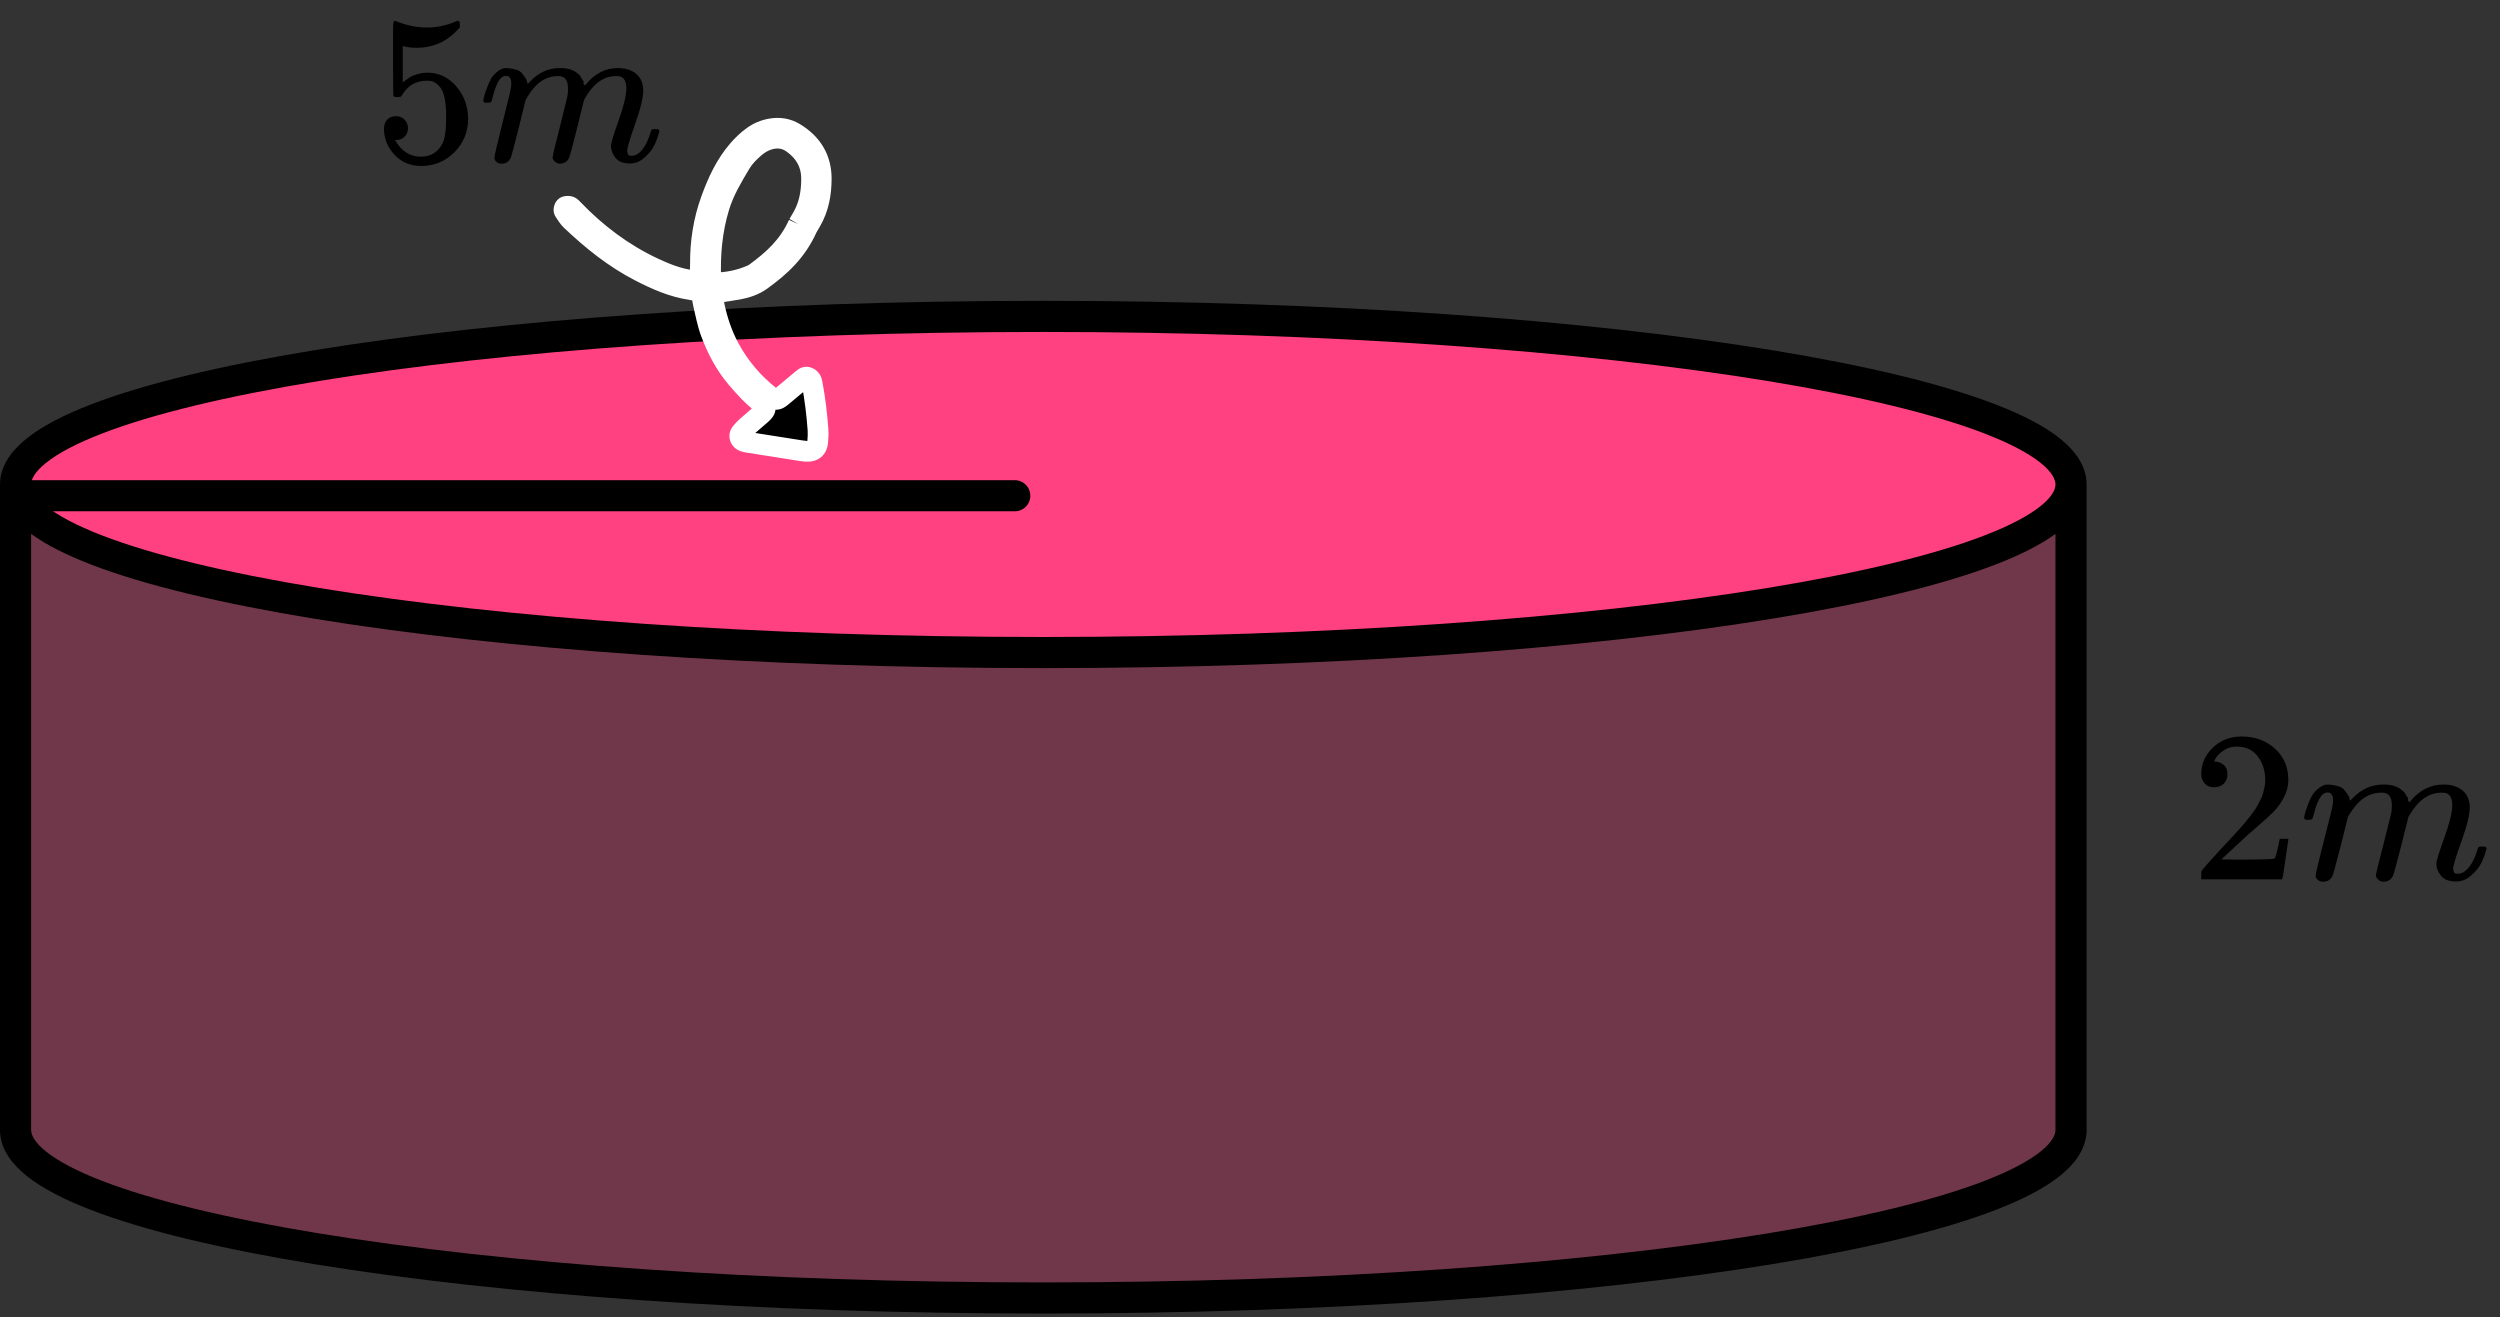
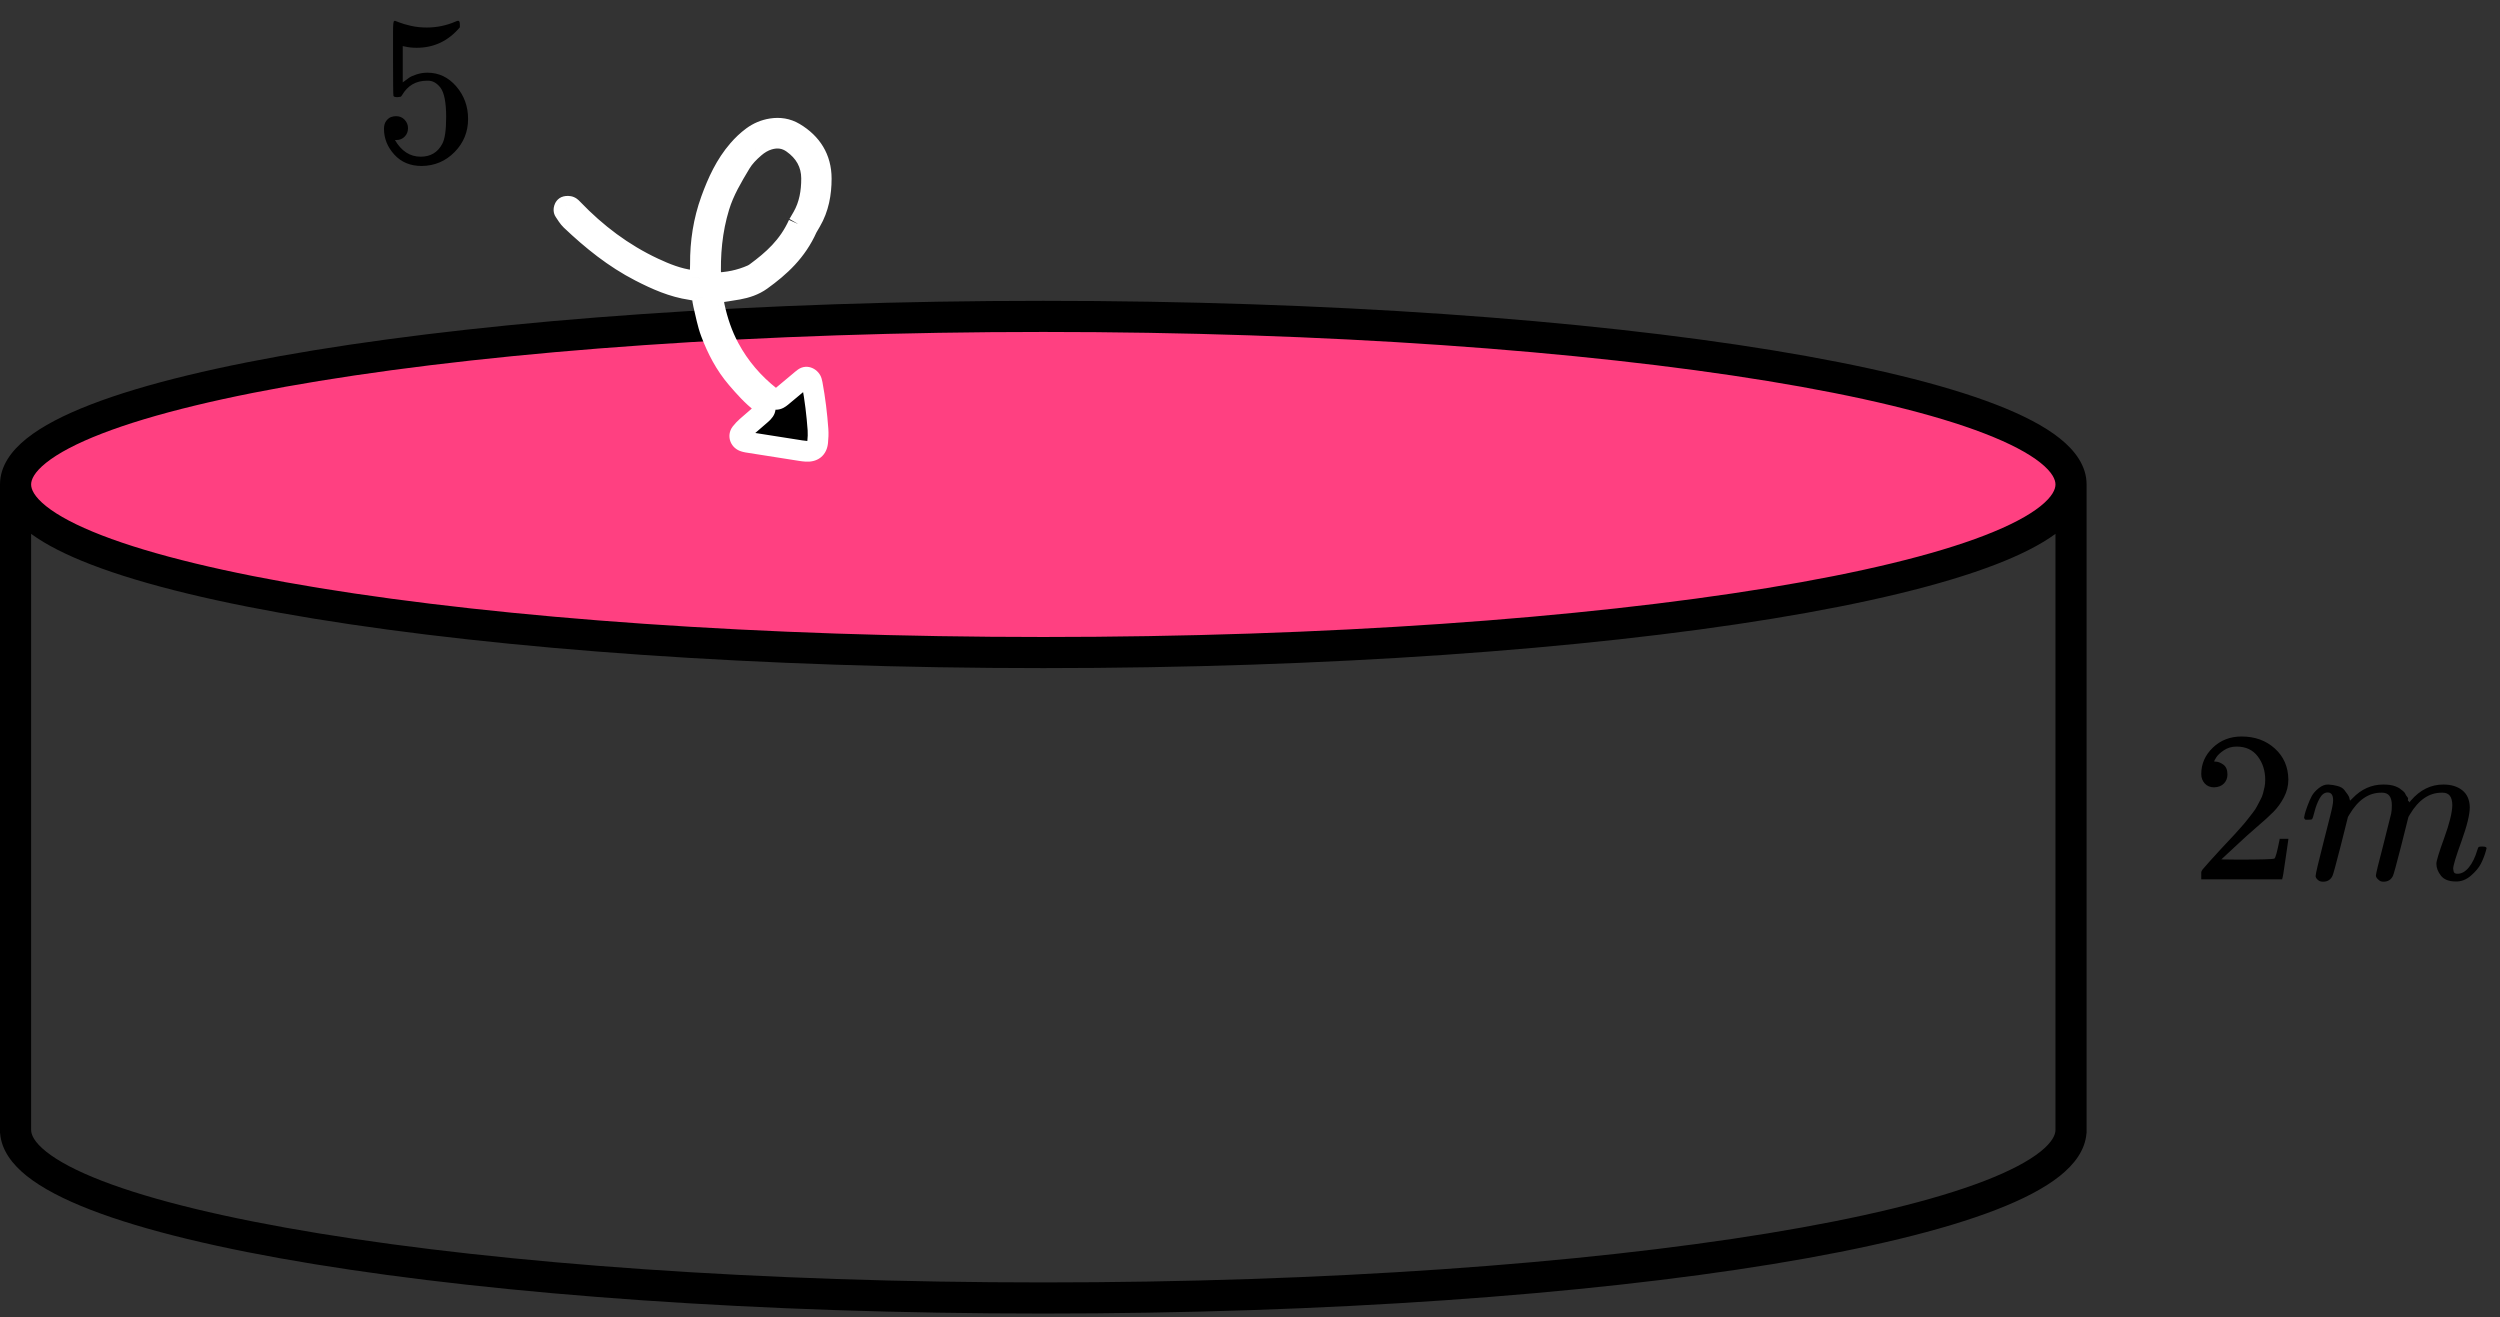
<svg xmlns="http://www.w3.org/2000/svg" width="241" height="127" viewBox="0 0 241 127" fill="none">
  <rect x="0" y="0" width="241" height="127" fill="#333333" stroke="none" />
  <ellipse cx="100.574" cy="46.054" rx="99.074" ry="16.203" fill="#FF4081" />
-   <path d="M1.5 109.251V48.652C9.872 56.754 49.785 62.948 105.458 62.911C156.723 62.085 187.787 57.402 200.346 48.652V107.631C198.95 118 165.461 122.861 113.83 125.13C55.223 126.426 6.384 119.945 1.5 109.251Z" fill="#FF4081" fill-opacity="0.3" />
  <path fill-rule="evenodd" clip-rule="evenodd" d="M3 46.703C3 46.252 3.279 45.544 4.449 44.609C5.598 43.691 7.383 42.74 9.827 41.795C14.698 39.911 21.835 38.186 30.76 36.726C48.587 33.811 73.271 32 100.574 32C127.877 32 152.561 33.811 170.388 36.726C179.313 38.186 186.45 39.911 191.321 41.795C193.765 42.74 195.551 43.691 196.699 44.609C197.869 45.544 198.148 46.252 198.148 46.703C198.148 47.154 197.869 47.861 196.699 48.797C195.551 49.714 193.765 50.666 191.321 51.611C186.45 53.494 179.313 55.22 170.388 56.68C152.561 59.595 127.877 61.406 100.574 61.406C73.271 61.406 48.587 59.595 30.76 56.68C21.835 55.22 14.698 53.494 9.827 51.611C7.383 50.666 5.598 49.714 4.449 48.797C3.279 47.861 3 47.154 3 46.703ZM198.148 108.923V51.464C196.692 52.529 194.739 53.506 192.403 54.409C187.248 56.402 179.876 58.168 170.872 59.64C152.841 62.589 127.988 64.406 100.574 64.406C73.16 64.406 48.307 62.589 30.276 59.64C21.273 58.168 13.9 56.402 8.745 54.409C6.409 53.506 4.456 52.529 3 51.464V108.923C3 109.374 3.279 110.081 4.449 111.017C5.598 111.934 7.383 112.886 9.827 113.831C14.698 115.714 21.835 117.44 30.76 118.9C48.587 121.815 73.271 123.626 100.574 123.626C127.877 123.626 152.561 121.815 170.388 118.9C179.313 117.44 186.45 115.714 191.321 113.831C193.765 112.886 195.551 111.934 196.699 111.017C197.869 110.081 198.148 109.374 198.148 108.923ZM201.136 109.246H201.148V108.923V46.703C201.148 44.917 200.041 43.44 198.572 42.266C197.08 41.074 194.973 39.991 192.403 38.997C187.248 37.004 179.876 35.238 170.872 33.765C152.841 30.817 127.988 29 100.574 29C73.16 29 48.307 30.817 30.276 33.765C21.273 35.238 13.9 37.004 8.745 38.997C6.175 39.991 4.068 41.074 2.576 42.266C1.107 43.44 0 44.917 0 46.703V108.923V109.246H0.012C0.136 110.888 1.197 112.257 2.576 113.36C4.068 114.552 6.175 115.635 8.745 116.629C13.9 118.622 21.273 120.388 30.276 121.86C48.307 124.809 73.16 126.626 100.574 126.626C127.988 126.626 152.841 124.809 170.872 121.86C179.876 120.388 187.248 118.622 192.403 116.629C194.973 115.635 197.08 114.552 198.572 113.36C199.951 112.257 201.012 110.888 201.136 109.246Z" fill="black" />
-   <line x1="1.598" y1="47.789" x2="97.823" y2="47.789" stroke="black" stroke-width="3" stroke-linecap="round" />
  <g clip-path="url(#clip0_2095:92529)">
    <path d="M213.443 75.899C213.064 75.899 212.762 75.775 212.538 75.527C212.313 75.279 212.201 74.975 212.201 74.617C212.201 73.638 212.573 72.79 213.317 72.074C214.06 71.357 214.986 70.998 216.094 70.998C217.371 70.998 218.438 71.384 219.293 72.156C220.149 72.928 220.584 73.928 220.598 75.154C220.598 75.747 220.458 76.312 220.177 76.85C219.897 77.388 219.56 77.856 219.167 78.256C218.774 78.656 218.213 79.166 217.483 79.786C216.978 80.214 216.277 80.848 215.379 81.689L214.137 82.847L215.737 82.867C217.939 82.867 219.111 82.833 219.251 82.764C219.349 82.736 219.518 82.123 219.756 80.924V80.862H220.598V80.924C220.584 80.965 220.493 81.592 220.325 82.805C220.156 84.018 220.051 84.652 220.009 84.707V84.769H212.201V84.377V84.129C212.201 84.032 212.243 83.929 212.327 83.818C212.412 83.708 212.622 83.467 212.959 83.095C213.366 82.653 213.716 82.268 214.011 81.937C214.137 81.799 214.376 81.544 214.727 81.172C215.077 80.799 215.316 80.544 215.442 80.407C215.568 80.269 215.772 80.041 216.052 79.724C216.333 79.407 216.529 79.173 216.642 79.021C216.754 78.87 216.915 78.663 217.126 78.401C217.336 78.139 217.483 77.918 217.568 77.739C217.652 77.56 217.757 77.36 217.883 77.14C218.01 76.919 218.101 76.698 218.157 76.478C218.213 76.257 218.262 76.051 218.304 75.858C218.346 75.665 218.367 75.437 218.367 75.175C218.367 74.307 218.129 73.555 217.652 72.921C217.175 72.287 216.494 71.97 215.61 71.97C215.147 71.97 214.741 72.087 214.39 72.322C214.039 72.556 213.794 72.784 213.653 73.004C213.513 73.225 213.443 73.356 213.443 73.397C213.443 73.411 213.478 73.418 213.548 73.418C213.801 73.418 214.06 73.514 214.327 73.707C214.593 73.9 214.727 74.217 214.727 74.658C214.727 75.003 214.614 75.292 214.39 75.527C214.165 75.761 213.85 75.885 213.443 75.899Z" fill="black" />
    <path d="M222.113 78.834C222.127 78.751 222.148 78.641 222.176 78.503C222.204 78.365 222.289 78.104 222.429 77.718C222.569 77.332 222.71 77.008 222.85 76.746C222.99 76.484 223.215 76.229 223.523 75.981C223.832 75.733 224.141 75.615 224.449 75.629C224.758 75.643 225.06 75.691 225.354 75.774C225.649 75.857 225.859 75.981 225.986 76.146C226.112 76.312 226.224 76.463 226.322 76.601C226.42 76.739 226.477 76.87 226.491 76.994L226.533 77.139C226.533 77.166 226.54 77.18 226.554 77.18L226.785 76.953C227.627 76.07 228.616 75.629 229.753 75.629C229.991 75.629 230.209 75.643 230.405 75.671C230.601 75.698 230.784 75.746 230.952 75.815C231.121 75.884 231.254 75.953 231.352 76.022C231.45 76.091 231.555 76.174 231.668 76.27C231.78 76.367 231.85 76.456 231.878 76.539C231.906 76.622 231.962 76.711 232.047 76.808C232.131 76.904 232.159 76.987 232.131 77.056C232.103 77.125 232.124 77.187 232.194 77.242C232.264 77.297 232.278 77.346 232.236 77.387L232.404 77.18C233.288 76.146 234.333 75.629 235.54 75.629C236.298 75.629 236.908 75.815 237.371 76.188C237.834 76.56 238.072 77.104 238.086 77.821C238.086 78.524 237.82 79.613 237.287 81.088C236.754 82.563 236.487 83.445 236.487 83.735C236.501 83.928 236.536 84.059 236.592 84.128C236.648 84.197 236.754 84.231 236.908 84.231C237.301 84.231 237.666 84.024 238.002 83.611C238.339 83.197 238.613 82.632 238.823 81.915C238.865 81.763 238.907 81.674 238.949 81.646C238.991 81.619 239.104 81.605 239.286 81.605C239.567 81.605 239.707 81.66 239.707 81.77C239.707 81.784 239.679 81.888 239.623 82.081C239.51 82.48 239.356 82.873 239.16 83.259C238.963 83.645 238.641 84.031 238.192 84.417C237.743 84.803 237.259 84.989 236.74 84.975C236.08 84.975 235.603 84.789 235.308 84.417C235.014 84.045 234.867 83.659 234.867 83.259C234.867 82.997 235.119 82.17 235.624 80.778C236.129 79.386 236.389 78.338 236.403 77.635C236.403 76.822 236.094 76.415 235.477 76.415H235.372C234.165 76.415 233.148 77.111 232.32 78.503L232.173 78.751L231.478 81.522C231.015 83.328 230.749 84.3 230.679 84.438C230.496 84.81 230.195 84.996 229.774 84.996C229.591 84.996 229.444 84.948 229.332 84.851C229.219 84.755 229.142 84.672 229.1 84.603C229.058 84.534 229.037 84.465 229.037 84.396C229.037 84.245 229.276 83.259 229.753 81.44L230.51 78.421C230.552 78.214 230.573 77.952 230.573 77.635C230.573 76.822 230.265 76.415 229.647 76.415H229.542C228.336 76.415 227.318 77.111 226.491 78.503L226.343 78.751L225.649 81.522C225.186 83.328 224.919 84.3 224.849 84.438C224.667 84.81 224.365 84.996 223.944 84.996C223.762 84.996 223.614 84.955 223.502 84.872C223.39 84.789 223.313 84.707 223.271 84.624C223.229 84.541 223.215 84.472 223.229 84.417C223.229 84.238 223.495 83.108 224.028 81.026C224.576 78.903 224.849 77.793 224.849 77.697C224.891 77.49 224.912 77.304 224.912 77.139C224.912 76.642 224.737 76.394 224.386 76.394C224.077 76.394 223.818 76.587 223.607 76.973C223.397 77.359 223.236 77.78 223.123 78.235C223.011 78.689 222.927 78.938 222.871 78.979C222.843 79.007 222.731 79.02 222.534 79.02H222.24C222.155 78.938 222.113 78.876 222.113 78.834Z" fill="black" />
  </g>
  <mask id="path-7-outside-1_2095:92529" maskUnits="userSpaceOnUse" x="46.841" y="3.421" width="46.711" height="44.907" fill="black">
    <rect fill="white" x="46.841" y="3.421" width="46.711" height="44.907" />
    <path fill-rule="evenodd" clip-rule="evenodd" d="M76.971 21.609C77.008 21.546 77.189 21.238 77.367 20.928C78.033 19.771 78.243 18.492 78.239 17.191C78.234 15.757 77.573 14.625 76.401 13.795C75.694 13.294 74.931 13.201 74.108 13.446C73.581 13.602 73.129 13.886 72.722 14.237C72.215 14.676 71.739 15.155 71.392 15.734C70.588 17.074 69.788 18.413 69.326 19.926C68.627 22.218 68.42 24.56 68.519 26.94C68.526 27.112 68.697 27.272 68.876 27.271C70.142 27.261 71.358 27.012 72.515 26.495C72.636 26.441 72.751 26.367 72.859 26.288C74.49 25.087 75.998 23.772 76.971 21.609ZM77.811 21.958C76.793 24.248 75.18 25.712 73.382 27.007C72.714 27.489 71.949 27.738 71.15 27.884C70.447 28.013 69.736 28.105 69.029 28.216C68.85 28.244 68.712 28.414 68.732 28.597C68.767 28.908 68.794 29.222 68.86 29.527C69.162 30.934 69.618 32.29 70.302 33.558C71.292 35.394 72.627 36.946 74.263 38.236C74.702 38.583 74.914 38.584 75.329 38.245C75.918 37.765 76.497 37.271 77.08 36.784C77.217 36.669 77.349 36.547 77.495 36.445C77.759 36.26 78.145 36.426 78.237 36.757C78.261 36.843 78.285 36.93 78.301 37.018C78.57 38.472 78.748 39.938 78.854 41.412C78.883 41.811 78.863 42.218 78.823 42.617C78.759 43.253 78.38 43.544 77.718 43.503C77.54 43.492 77.362 43.469 77.185 43.441C75.461 43.171 73.738 42.899 72.015 42.627C71.927 42.613 71.841 42.584 71.755 42.561C71.358 42.451 71.186 42.032 71.427 41.723C71.591 41.513 71.777 41.316 71.975 41.139C72.442 40.722 72.929 40.327 73.396 39.91C73.885 39.474 73.892 39.224 73.398 38.843C72.505 38.155 71.766 37.323 71.036 36.472C69.91 35.16 69.131 33.651 68.53 32.056C68.201 31.183 68.042 30.245 67.815 29.334C67.761 29.118 67.737 28.893 67.71 28.671C67.666 28.32 67.479 28.099 67.132 28.021C66.958 27.982 66.782 27.944 66.606 27.918C64.853 27.663 63.267 26.956 61.707 26.155C59.211 24.874 57.061 23.137 55.042 21.22C54.788 20.979 54.608 20.659 54.407 20.366C54.314 20.231 54.403 19.943 54.55 19.907C54.672 19.878 54.82 19.875 54.933 19.92C55.05 19.967 55.146 20.078 55.238 20.174C57.491 22.521 60.047 24.451 63.002 25.835C64.18 26.387 65.382 26.868 66.686 27.032C66.819 27.048 66.951 27.068 67.084 27.081C67.294 27.101 67.455 26.993 67.466 26.803C67.494 26.358 67.527 25.911 67.524 25.465C67.508 23.34 67.828 21.264 68.55 19.272C69.175 17.546 69.939 15.877 71.163 14.466C71.575 13.989 72.025 13.557 72.531 13.185C73.081 12.78 73.695 12.519 74.371 12.412C75.148 12.29 75.889 12.402 76.571 12.807C78.243 13.801 79.166 15.273 79.166 17.218C79.166 18.654 78.915 20.069 78.168 21.344C78.01 21.614 77.853 21.886 77.811 21.958Z" />
  </mask>
  <path fill-rule="evenodd" clip-rule="evenodd" d="M76.971 21.609C77.008 21.546 77.189 21.238 77.367 20.928C78.033 19.771 78.243 18.492 78.239 17.191C78.234 15.757 77.573 14.625 76.401 13.795C75.694 13.294 74.931 13.201 74.108 13.446C73.581 13.602 73.129 13.886 72.722 14.237C72.215 14.676 71.739 15.155 71.392 15.734C70.588 17.074 69.788 18.413 69.326 19.926C68.627 22.218 68.42 24.56 68.519 26.94C68.526 27.112 68.697 27.272 68.876 27.271C70.142 27.261 71.358 27.012 72.515 26.495C72.636 26.441 72.751 26.367 72.859 26.288C74.49 25.087 75.998 23.772 76.971 21.609ZM77.811 21.958C76.793 24.248 75.18 25.712 73.382 27.007C72.714 27.489 71.949 27.738 71.15 27.884C70.447 28.013 69.736 28.105 69.029 28.216C68.85 28.244 68.712 28.414 68.732 28.597C68.767 28.908 68.794 29.222 68.86 29.527C69.162 30.934 69.618 32.29 70.302 33.558C71.292 35.394 72.627 36.946 74.263 38.236C74.702 38.583 74.914 38.584 75.329 38.245C75.918 37.765 76.497 37.271 77.08 36.784C77.217 36.669 77.349 36.547 77.495 36.445C77.759 36.26 78.145 36.426 78.237 36.757C78.261 36.843 78.285 36.93 78.301 37.018C78.57 38.472 78.748 39.938 78.854 41.412C78.883 41.811 78.863 42.218 78.823 42.617C78.759 43.253 78.38 43.544 77.718 43.503C77.54 43.492 77.362 43.469 77.185 43.441C75.461 43.171 73.738 42.899 72.015 42.627C71.927 42.613 71.841 42.584 71.755 42.561C71.358 42.451 71.186 42.032 71.427 41.723C71.591 41.513 71.777 41.316 71.975 41.139C72.442 40.722 72.929 40.327 73.396 39.91C73.885 39.474 73.892 39.224 73.398 38.843C72.505 38.155 71.766 37.323 71.036 36.472C69.91 35.16 69.131 33.651 68.53 32.056C68.201 31.183 68.042 30.245 67.815 29.334C67.761 29.118 67.737 28.893 67.71 28.671C67.666 28.32 67.479 28.099 67.132 28.021C66.958 27.982 66.782 27.944 66.606 27.918C64.853 27.663 63.267 26.956 61.707 26.155C59.211 24.874 57.061 23.137 55.042 21.22C54.788 20.979 54.608 20.659 54.407 20.366C54.314 20.231 54.403 19.943 54.55 19.907C54.672 19.878 54.82 19.875 54.933 19.92C55.05 19.967 55.146 20.078 55.238 20.174C57.491 22.521 60.047 24.451 63.002 25.835C64.18 26.387 65.382 26.868 66.686 27.032C66.819 27.048 66.951 27.068 67.084 27.081C67.294 27.101 67.455 26.993 67.466 26.803C67.494 26.358 67.527 25.911 67.524 25.465C67.508 23.34 67.828 21.264 68.55 19.272C69.175 17.546 69.939 15.877 71.163 14.466C71.575 13.989 72.025 13.557 72.531 13.185C73.081 12.78 73.695 12.519 74.371 12.412C75.148 12.29 75.889 12.402 76.571 12.807C78.243 13.801 79.166 15.273 79.166 17.218C79.166 18.654 78.915 20.069 78.168 21.344C78.01 21.614 77.853 21.886 77.811 21.958Z" fill="black" />
  <path d="M77.367 20.928L78.233 21.428L78.234 21.427L77.367 20.928ZM78.239 17.191L79.239 17.187L79.239 17.187L78.239 17.191ZM76.401 13.795L75.823 14.611L75.823 14.611L76.401 13.795ZM74.108 13.446L73.823 12.487L73.822 12.487L74.108 13.446ZM72.722 14.237L73.377 14.994L73.377 14.993L72.722 14.237ZM71.392 15.734L72.249 16.249L72.25 16.249L71.392 15.734ZM69.326 19.926L68.37 19.634L68.37 19.634L69.326 19.926ZM68.519 26.94L69.518 26.899L69.518 26.899L68.519 26.94ZM68.876 27.271L68.883 28.271L68.884 28.271L68.876 27.271ZM72.515 26.495L72.107 25.581L72.107 25.582L72.515 26.495ZM72.859 26.288L72.266 25.482L72.266 25.483L72.859 26.288ZM73.382 27.007L73.967 27.819L73.967 27.819L73.382 27.007ZM71.15 27.884L71.33 28.868L71.33 28.868L71.15 27.884ZM69.029 28.216L68.875 27.228L68.875 27.228L69.029 28.216ZM68.732 28.597L67.738 28.708L67.738 28.708L68.732 28.597ZM68.86 29.527L69.838 29.317L69.837 29.317L68.86 29.527ZM70.302 33.558L71.182 33.084L71.182 33.083L70.302 33.558ZM74.263 38.236L74.882 37.452L74.882 37.451L74.263 38.236ZM75.329 38.245L74.697 37.471L74.697 37.471L75.329 38.245ZM77.08 36.784L77.721 37.551L77.721 37.551L77.08 36.784ZM77.495 36.445L76.922 35.625L76.921 35.626L77.495 36.445ZM78.237 36.757L77.273 37.025L77.274 37.027L78.237 36.757ZM78.301 37.018L77.318 37.199L77.318 37.199L78.301 37.018ZM78.854 41.412L77.857 41.484L77.857 41.484L78.854 41.412ZM78.823 42.617L77.828 42.517L77.828 42.517L78.823 42.617ZM77.718 43.503L77.779 42.505L77.778 42.505L77.718 43.503ZM77.185 43.441L77.34 42.453L77.34 42.453L77.185 43.441ZM72.015 42.627L72.171 41.639L72.171 41.639L72.015 42.627ZM71.755 42.561L71.489 43.525L71.49 43.525L71.755 42.561ZM71.427 41.723L72.216 42.337L72.216 42.337L71.427 41.723ZM71.975 41.139L71.309 40.393L71.309 40.394L71.975 41.139ZM73.396 39.91L72.73 39.164L72.73 39.164L73.396 39.91ZM73.398 38.843L74.008 38.051L74.008 38.051L73.398 38.843ZM71.036 36.472L71.794 35.82L71.794 35.82L71.036 36.472ZM68.53 32.056L69.466 31.703L69.466 31.703L68.53 32.056ZM67.815 29.334L68.786 29.093L68.785 29.092L67.815 29.334ZM67.71 28.671L66.717 28.794L66.717 28.795L67.71 28.671ZM67.132 28.021L67.352 27.045L67.35 27.045L67.132 28.021ZM66.606 27.918L66.75 26.929L66.75 26.929L66.606 27.918ZM61.707 26.155L62.163 25.265L62.163 25.265L61.707 26.155ZM55.042 21.22L54.353 21.945L54.353 21.945L55.042 21.22ZM54.407 20.366L53.582 20.932L53.582 20.932L54.407 20.366ZM54.55 19.907L54.783 20.88L54.785 20.879L54.55 19.907ZM54.933 19.92L54.56 20.848L54.561 20.848L54.933 19.92ZM55.238 20.174L55.96 19.482L55.959 19.481L55.238 20.174ZM63.002 25.835L63.426 24.93L63.426 24.93L63.002 25.835ZM66.686 27.032L66.811 26.04L66.811 26.039L66.686 27.032ZM67.084 27.081L66.987 28.076L66.987 28.076L67.084 27.081ZM67.466 26.803L68.464 26.865L68.465 26.864L67.466 26.803ZM67.524 25.465L66.524 25.472L66.524 25.472L67.524 25.465ZM68.55 19.272L67.61 18.931L67.61 18.931L68.55 19.272ZM71.163 14.466L71.919 15.12L71.919 15.12L71.163 14.466ZM72.531 13.185L73.124 13.99L73.124 13.99L72.531 13.185ZM74.371 12.412L74.215 11.425L74.215 11.425L74.371 12.412ZM76.571 12.807L76.06 13.667L76.06 13.667L76.571 12.807ZM79.166 17.218L78.166 17.217L78.166 17.218L79.166 17.218ZM78.168 21.344L77.305 20.839L77.305 20.839L78.168 21.344ZM77.835 22.113C77.869 22.054 78.054 21.74 78.233 21.428L76.501 20.429C76.324 20.736 76.147 21.037 76.106 21.106L77.835 22.113ZM78.234 21.427C79.017 20.065 79.243 18.595 79.239 17.187L77.239 17.194C77.243 18.39 77.049 19.476 76.5 20.43L78.234 21.427ZM79.239 17.187C79.232 15.393 78.383 13.974 76.979 12.979L75.823 14.611C76.763 15.277 77.235 16.12 77.239 17.194L79.239 17.187ZM76.979 12.979C75.998 12.284 74.911 12.164 73.823 12.487L74.392 14.404C74.951 14.239 75.39 14.304 75.823 14.611L76.979 12.979ZM73.822 12.487C73.126 12.695 72.551 13.063 72.068 13.481L73.377 14.993C73.707 14.708 74.037 14.51 74.393 14.404L73.822 12.487ZM72.068 13.481C71.528 13.948 70.961 14.508 70.534 15.22L72.25 16.249C72.517 15.803 72.901 15.405 73.377 14.994L72.068 13.481ZM70.535 15.22C69.74 16.544 68.874 17.985 68.37 19.634L70.283 20.218C70.703 18.841 71.436 17.604 72.249 16.249L70.535 15.22ZM68.37 19.634C67.63 22.058 67.417 24.517 67.52 26.982L69.518 26.899C69.423 24.604 69.623 22.378 70.283 20.218L68.37 19.634ZM67.52 26.982C67.537 27.383 67.735 27.701 67.953 27.903C68.172 28.107 68.496 28.273 68.883 28.271L68.87 26.271C69.077 26.27 69.227 26.357 69.314 26.438C69.4 26.517 69.509 26.669 69.518 26.899L67.52 26.982ZM68.884 28.271C70.279 28.26 71.632 27.984 72.923 27.408L72.107 25.582C71.083 26.039 70.004 26.262 68.868 26.271L68.884 28.271ZM72.922 27.408C73.133 27.314 73.312 27.196 73.452 27.093L72.266 25.483C72.19 25.538 72.139 25.567 72.107 25.581L72.922 27.408ZM73.452 27.093C75.129 25.858 76.803 24.419 77.882 22.02L76.059 21.199C75.192 23.125 73.852 24.314 72.266 25.482L73.452 27.093ZM76.897 21.552C75.984 23.608 74.534 24.944 72.798 26.196L73.967 27.819C75.826 26.479 77.603 24.889 78.725 22.363L76.897 21.552ZM72.798 26.196C72.293 26.56 71.686 26.77 70.97 26.901L71.33 28.868C72.211 28.707 73.135 28.419 73.967 27.819L72.798 26.196ZM70.971 26.901C70.282 27.026 69.618 27.112 68.875 27.228L69.184 29.204C69.855 29.099 70.611 28.999 71.33 28.868L70.971 26.901ZM68.875 27.228C68.198 27.333 67.655 27.962 67.738 28.708L69.726 28.487C69.768 28.865 69.503 29.154 69.184 29.204L68.875 27.228ZM67.738 28.708C67.769 28.985 67.803 29.369 67.882 29.738L69.837 29.317C69.785 29.075 69.764 28.832 69.726 28.486L67.738 28.708ZM67.882 29.738C68.2 31.216 68.684 32.665 69.422 34.033L71.182 33.083C70.552 31.914 70.124 30.651 69.838 29.317L67.882 29.738ZM69.422 34.033C70.48 35.996 71.906 37.651 73.644 39.022L74.882 37.451C73.347 36.24 72.103 34.792 71.182 33.084L69.422 34.033ZM73.644 39.022C73.881 39.209 74.276 39.494 74.798 39.498C75.333 39.502 75.728 39.21 75.961 39.02L74.697 37.471C74.66 37.5 74.635 37.519 74.618 37.531C74.601 37.543 74.597 37.544 74.606 37.539C74.615 37.535 74.639 37.524 74.676 37.514C74.715 37.504 74.762 37.498 74.813 37.498C74.92 37.499 74.989 37.53 74.999 37.535C75.003 37.537 74.995 37.533 74.974 37.519C74.953 37.505 74.923 37.483 74.882 37.452L73.644 39.022ZM75.961 39.02C76.556 38.535 77.149 38.029 77.721 37.551L76.438 36.016C75.844 36.513 75.28 36.995 74.697 37.471L75.961 39.02ZM77.721 37.551C77.908 37.394 77.969 37.333 78.07 37.263L76.921 35.626C76.729 35.761 76.525 35.944 76.438 36.016L77.721 37.551ZM78.068 37.264C77.876 37.398 77.666 37.382 77.54 37.328C77.416 37.276 77.313 37.169 77.273 37.025L79.2 36.489C78.959 35.623 77.857 34.971 76.922 35.625L78.068 37.264ZM77.274 37.027C77.299 37.116 77.311 37.162 77.318 37.199L79.284 36.836C79.259 36.697 79.223 36.57 79.2 36.487L77.274 37.027ZM77.318 37.199C77.579 38.613 77.753 40.042 77.857 41.484L79.852 41.34C79.743 39.833 79.561 38.33 79.284 36.836L77.318 37.199ZM77.857 41.484C77.88 41.804 77.865 42.148 77.828 42.517L79.818 42.717C79.861 42.288 79.886 41.818 79.852 41.339L77.857 41.484ZM77.828 42.517C77.821 42.588 77.808 42.61 77.812 42.602C77.814 42.598 77.82 42.587 77.831 42.572C77.843 42.558 77.857 42.543 77.873 42.53C77.89 42.517 77.905 42.509 77.915 42.504C77.926 42.499 77.93 42.498 77.925 42.499C77.92 42.501 77.906 42.503 77.882 42.505C77.857 42.507 77.823 42.507 77.779 42.505L77.657 44.501C78.132 44.53 78.67 44.451 79.117 44.097C79.576 43.733 79.768 43.213 79.818 42.717L77.828 42.517ZM77.778 42.505C77.645 42.497 77.501 42.478 77.34 42.453L77.03 44.429C77.222 44.459 77.435 44.488 77.658 44.501L77.778 42.505ZM77.34 42.453C75.617 42.183 73.894 41.912 72.171 41.639L71.858 43.614C73.582 43.887 75.306 44.159 77.03 44.429L77.34 42.453ZM72.171 41.639C72.178 41.64 72.174 41.64 72.147 41.632C72.133 41.629 72.118 41.624 72.096 41.618C72.076 41.612 72.048 41.604 72.02 41.596L71.49 43.525C71.511 43.531 71.697 43.589 71.858 43.614L72.171 41.639ZM72.021 41.597C72.105 41.62 72.221 41.695 72.281 41.847C72.346 42.012 72.319 42.206 72.216 42.337L70.638 41.108C70.294 41.549 70.232 42.107 70.422 42.586C70.608 43.052 71.007 43.392 71.489 43.525L72.021 41.597ZM72.216 42.337C72.339 42.179 72.484 42.026 72.642 41.884L71.309 40.394C71.071 40.607 70.842 40.846 70.638 41.108L72.216 42.337ZM72.642 41.885C72.865 41.685 73.094 41.49 73.334 41.286C73.571 41.084 73.818 40.874 74.062 40.657L72.73 39.164C72.507 39.364 72.277 39.559 72.037 39.763C71.8 39.965 71.553 40.175 71.309 40.393L72.642 41.885ZM74.061 40.657C74.21 40.525 74.371 40.364 74.499 40.176C74.631 39.982 74.763 39.706 74.766 39.363C74.77 38.671 74.258 38.244 74.008 38.051L72.787 39.635C72.878 39.706 72.886 39.725 72.867 39.699C72.839 39.661 72.764 39.537 72.766 39.349C72.767 39.171 72.837 39.063 72.845 39.051C72.85 39.044 72.827 39.078 72.73 39.164L74.061 40.657ZM74.008 38.051C73.205 37.433 72.525 36.672 71.794 35.82L70.277 37.123C71.007 37.973 71.804 38.878 72.787 39.635L74.008 38.051ZM71.794 35.82C70.767 34.624 70.04 33.229 69.466 31.703L67.594 32.409C68.221 34.074 69.052 35.696 70.277 37.123L71.794 35.82ZM69.466 31.703C69.163 30.902 69.037 30.105 68.786 29.093L66.845 29.575C67.046 30.386 67.238 31.463 67.594 32.409L69.466 31.703ZM68.785 29.092C68.75 28.949 68.733 28.798 68.702 28.548L66.717 28.795C66.741 28.989 66.773 29.287 66.845 29.576L68.785 29.092ZM68.702 28.548C68.662 28.225 68.544 27.878 68.286 27.584C68.025 27.287 67.69 27.121 67.352 27.045L66.912 28.996C66.921 28.998 66.853 28.983 66.783 28.903C66.716 28.827 66.714 28.766 66.717 28.794L68.702 28.548ZM67.35 27.045C67.172 27.005 66.966 26.961 66.75 26.929L66.461 28.908C66.598 28.928 66.743 28.958 66.914 28.997L67.35 27.045ZM66.75 26.929C65.167 26.698 63.702 26.055 62.163 25.265L61.25 27.045C62.832 27.857 64.538 28.628 66.461 28.908L66.75 26.929ZM62.163 25.265C59.786 24.045 57.714 22.378 55.73 20.495L54.353 21.945C56.408 23.895 58.637 25.703 61.25 27.045L62.163 25.265ZM55.73 20.495C55.578 20.351 55.503 20.197 55.231 19.8L53.582 20.932C53.712 21.121 53.998 21.608 54.353 21.945L55.73 20.495ZM55.231 19.801C55.342 19.962 55.364 20.113 55.368 20.192C55.372 20.276 55.36 20.344 55.343 20.396C55.328 20.448 55.296 20.522 55.23 20.603C55.169 20.68 55.026 20.822 54.783 20.88L54.316 18.935C54 19.011 53.792 19.202 53.675 19.347C53.554 19.496 53.478 19.658 53.434 19.802C53.361 20.034 53.288 20.504 53.582 20.932L55.231 19.801ZM54.785 20.879C54.769 20.883 54.752 20.886 54.728 20.886C54.709 20.885 54.647 20.882 54.56 20.848L55.305 18.992C54.933 18.843 54.556 18.877 54.315 18.936L54.785 20.879ZM54.561 20.848C54.508 20.827 54.47 20.803 54.449 20.789C54.429 20.775 54.419 20.765 54.421 20.767C54.423 20.769 54.431 20.776 54.448 20.794C54.457 20.803 54.466 20.813 54.478 20.826C54.489 20.837 54.503 20.852 54.518 20.867L55.959 19.481C55.941 19.462 55.851 19.365 55.769 19.29C55.679 19.208 55.522 19.079 55.304 18.991L54.561 20.848ZM54.517 20.867C56.843 23.29 59.497 25.298 62.577 26.741L63.426 24.93C60.597 23.605 58.139 21.752 55.96 19.482L54.517 20.867ZM62.577 26.741C63.781 27.305 65.098 27.841 66.562 28.024L66.811 26.039C65.665 25.896 64.579 25.47 63.426 24.93L62.577 26.741ZM66.562 28.024C66.667 28.037 66.836 28.061 66.987 28.076L67.182 26.085C67.066 26.074 66.971 26.06 66.811 26.04L66.562 28.024ZM66.987 28.076C67.28 28.105 67.626 28.051 67.929 27.836C68.249 27.608 68.44 27.253 68.464 26.865L66.468 26.742C66.481 26.543 66.585 26.337 66.77 26.205C66.937 26.087 67.098 26.077 67.181 26.085L66.987 28.076ZM68.465 26.864C68.49 26.44 68.528 25.947 68.524 25.457L66.524 25.472C66.527 25.875 66.497 26.276 66.468 26.742L68.465 26.864ZM68.524 25.457C68.509 23.439 68.813 21.483 69.49 19.612L67.61 18.931C66.844 21.046 66.507 23.241 66.524 25.472L68.524 25.457ZM69.49 19.613C70.1 17.929 70.814 16.395 71.919 15.12L70.407 13.811C69.065 15.36 68.251 17.163 67.61 18.931L69.49 19.613ZM71.919 15.12C72.291 14.69 72.688 14.311 73.124 13.99L71.938 12.38C71.363 12.804 70.859 13.288 70.407 13.811L71.919 15.12ZM73.124 13.99C73.548 13.677 74.013 13.481 74.526 13.4L74.215 11.425C73.377 11.557 72.614 11.882 71.938 12.38L73.124 13.99ZM74.526 13.4C75.102 13.309 75.601 13.394 76.06 13.667L77.082 11.947C76.176 11.409 75.195 11.27 74.215 11.425L74.526 13.4ZM76.06 13.667C77.459 14.498 78.166 15.659 78.166 17.217L80.166 17.218C80.166 14.888 79.028 13.104 77.082 11.947L76.06 13.667ZM78.166 17.218C78.166 18.541 77.934 19.764 77.305 20.839L79.031 21.849C79.895 20.374 80.166 18.767 80.166 17.217L78.166 17.218ZM77.305 20.839C77.146 21.11 76.987 21.385 76.947 21.454L78.675 22.461C78.718 22.386 78.874 22.118 79.031 21.849L77.305 20.839Z" fill="white" mask="url(#path-7-outside-1_2095:92529)" />
  <path d="M39.332 12.358C39.332 12.684 39.224 12.955 39.007 13.172C38.79 13.389 38.526 13.498 38.215 13.498H38.072C38.695 14.569 39.522 15.105 40.551 15.105C41.499 15.105 42.19 14.698 42.624 13.884C42.881 13.437 43.01 12.568 43.01 11.28C43.01 9.883 42.827 8.94 42.461 8.452C42.109 8.004 41.716 7.78 41.283 7.78H41.161C40.104 7.78 39.305 8.242 38.763 9.164C38.709 9.259 38.661 9.313 38.621 9.327C38.58 9.34 38.479 9.354 38.316 9.367C38.086 9.367 37.957 9.327 37.93 9.245C37.903 9.191 37.889 8.004 37.889 5.685V3.06C37.889 2.382 37.923 2.043 37.991 2.043C38.018 2.016 38.045 2.002 38.072 2.002C38.086 2.002 38.228 2.057 38.499 2.165C38.77 2.274 39.142 2.382 39.617 2.491C40.091 2.599 40.599 2.653 41.14 2.653C42.102 2.653 43.023 2.464 43.904 2.084C44.012 2.029 44.1 2.002 44.168 2.002C44.276 2.002 44.331 2.124 44.331 2.369V2.633C43.22 3.949 41.831 4.607 40.165 4.607C39.745 4.607 39.366 4.566 39.027 4.484L38.824 4.444V7.943C39.081 7.753 39.285 7.604 39.434 7.496C39.583 7.387 39.827 7.279 40.165 7.17C40.504 7.062 40.849 7.007 41.201 7.007C42.299 7.007 43.227 7.448 43.985 8.33C44.744 9.211 45.123 10.256 45.123 11.463C45.123 12.711 44.69 13.776 43.823 14.657C42.956 15.539 41.899 15.986 40.653 16C39.556 16 38.675 15.634 38.011 14.901C37.347 14.169 37.016 13.341 37.016 12.419C37.016 12.094 37.09 11.836 37.239 11.646C37.388 11.456 37.544 11.334 37.706 11.28C37.869 11.226 38.025 11.198 38.174 11.198C38.513 11.198 38.79 11.314 39.007 11.544C39.224 11.775 39.332 12.046 39.332 12.358Z" fill="black" />
-   <path d="M46.586 9.714C46.599 9.633 46.62 9.525 46.647 9.389C46.674 9.253 46.755 8.996 46.891 8.616C47.026 8.236 47.162 7.917 47.297 7.66C47.433 7.402 47.649 7.151 47.947 6.907C48.245 6.663 48.543 6.547 48.841 6.561C49.139 6.574 49.431 6.622 49.715 6.703C50 6.785 50.203 6.907 50.325 7.07C50.447 7.232 50.555 7.381 50.65 7.517C50.745 7.653 50.799 7.782 50.812 7.904L50.853 8.046C50.853 8.073 50.86 8.087 50.873 8.087L51.097 7.863C51.91 6.995 52.865 6.561 53.962 6.561C54.192 6.561 54.402 6.574 54.592 6.602C54.781 6.629 54.958 6.676 55.12 6.744C55.283 6.812 55.411 6.88 55.506 6.947C55.601 7.015 55.703 7.097 55.811 7.192C55.919 7.287 55.987 7.375 56.014 7.456C56.041 7.537 56.095 7.626 56.177 7.721C56.258 7.816 56.285 7.897 56.258 7.965C56.231 8.033 56.251 8.094 56.319 8.148C56.387 8.202 56.4 8.25 56.359 8.29L56.522 8.087C57.376 7.07 58.385 6.561 59.55 6.561C60.281 6.561 60.87 6.744 61.317 7.11C61.764 7.476 61.995 8.012 62.008 8.717C62.008 9.409 61.751 10.481 61.236 11.932C60.721 13.383 60.464 14.251 60.464 14.536C60.478 14.726 60.511 14.855 60.566 14.923C60.62 14.991 60.721 15.025 60.87 15.025C61.25 15.025 61.602 14.821 61.927 14.414C62.252 14.007 62.516 13.451 62.719 12.746C62.76 12.597 62.801 12.508 62.841 12.481C62.882 12.454 62.99 12.441 63.166 12.441C63.437 12.441 63.573 12.495 63.573 12.604C63.573 12.617 63.546 12.719 63.492 12.909C63.383 13.302 63.234 13.688 63.045 14.068C62.855 14.448 62.543 14.828 62.11 15.208C61.676 15.588 61.209 15.771 60.708 15.757C60.071 15.757 59.611 15.574 59.326 15.208C59.042 14.841 58.899 14.462 58.899 14.068C58.899 13.811 59.143 12.997 59.631 11.627C60.119 10.257 60.369 9.226 60.383 8.534C60.383 7.734 60.085 7.334 59.489 7.334H59.387C58.222 7.334 57.24 8.019 56.441 9.389L56.299 9.633L55.628 12.359C55.181 14.136 54.924 15.092 54.856 15.228C54.68 15.594 54.389 15.777 53.982 15.777C53.806 15.777 53.664 15.73 53.556 15.635C53.447 15.54 53.373 15.459 53.332 15.391C53.291 15.323 53.271 15.255 53.271 15.187C53.271 15.038 53.501 14.068 53.962 12.278L54.693 9.308C54.734 9.104 54.754 8.846 54.754 8.534C54.754 7.734 54.456 7.334 53.86 7.334H53.759C52.594 7.334 51.612 8.019 50.812 9.389L50.67 9.633L50 12.359C49.553 14.136 49.295 15.092 49.227 15.228C49.051 15.594 48.76 15.777 48.354 15.777C48.178 15.777 48.035 15.737 47.927 15.655C47.819 15.574 47.744 15.492 47.703 15.411C47.663 15.33 47.649 15.262 47.663 15.208C47.663 15.031 47.92 13.919 48.435 11.871C48.963 9.782 49.227 8.69 49.227 8.595C49.268 8.392 49.288 8.209 49.288 8.046C49.288 7.558 49.119 7.314 48.78 7.314C48.482 7.314 48.232 7.504 48.029 7.883C47.825 8.263 47.67 8.677 47.561 9.124C47.453 9.572 47.372 9.816 47.317 9.857C47.29 9.884 47.182 9.898 46.992 9.898H46.708C46.627 9.816 46.586 9.755 46.586 9.714Z" fill="black" />
  <defs>
    <clipPath id="clip0_2095:92529">
      <rect width="29" height="14" fill="white" transform="translate(211.148 71)" />
    </clipPath>
  </defs>
</svg>